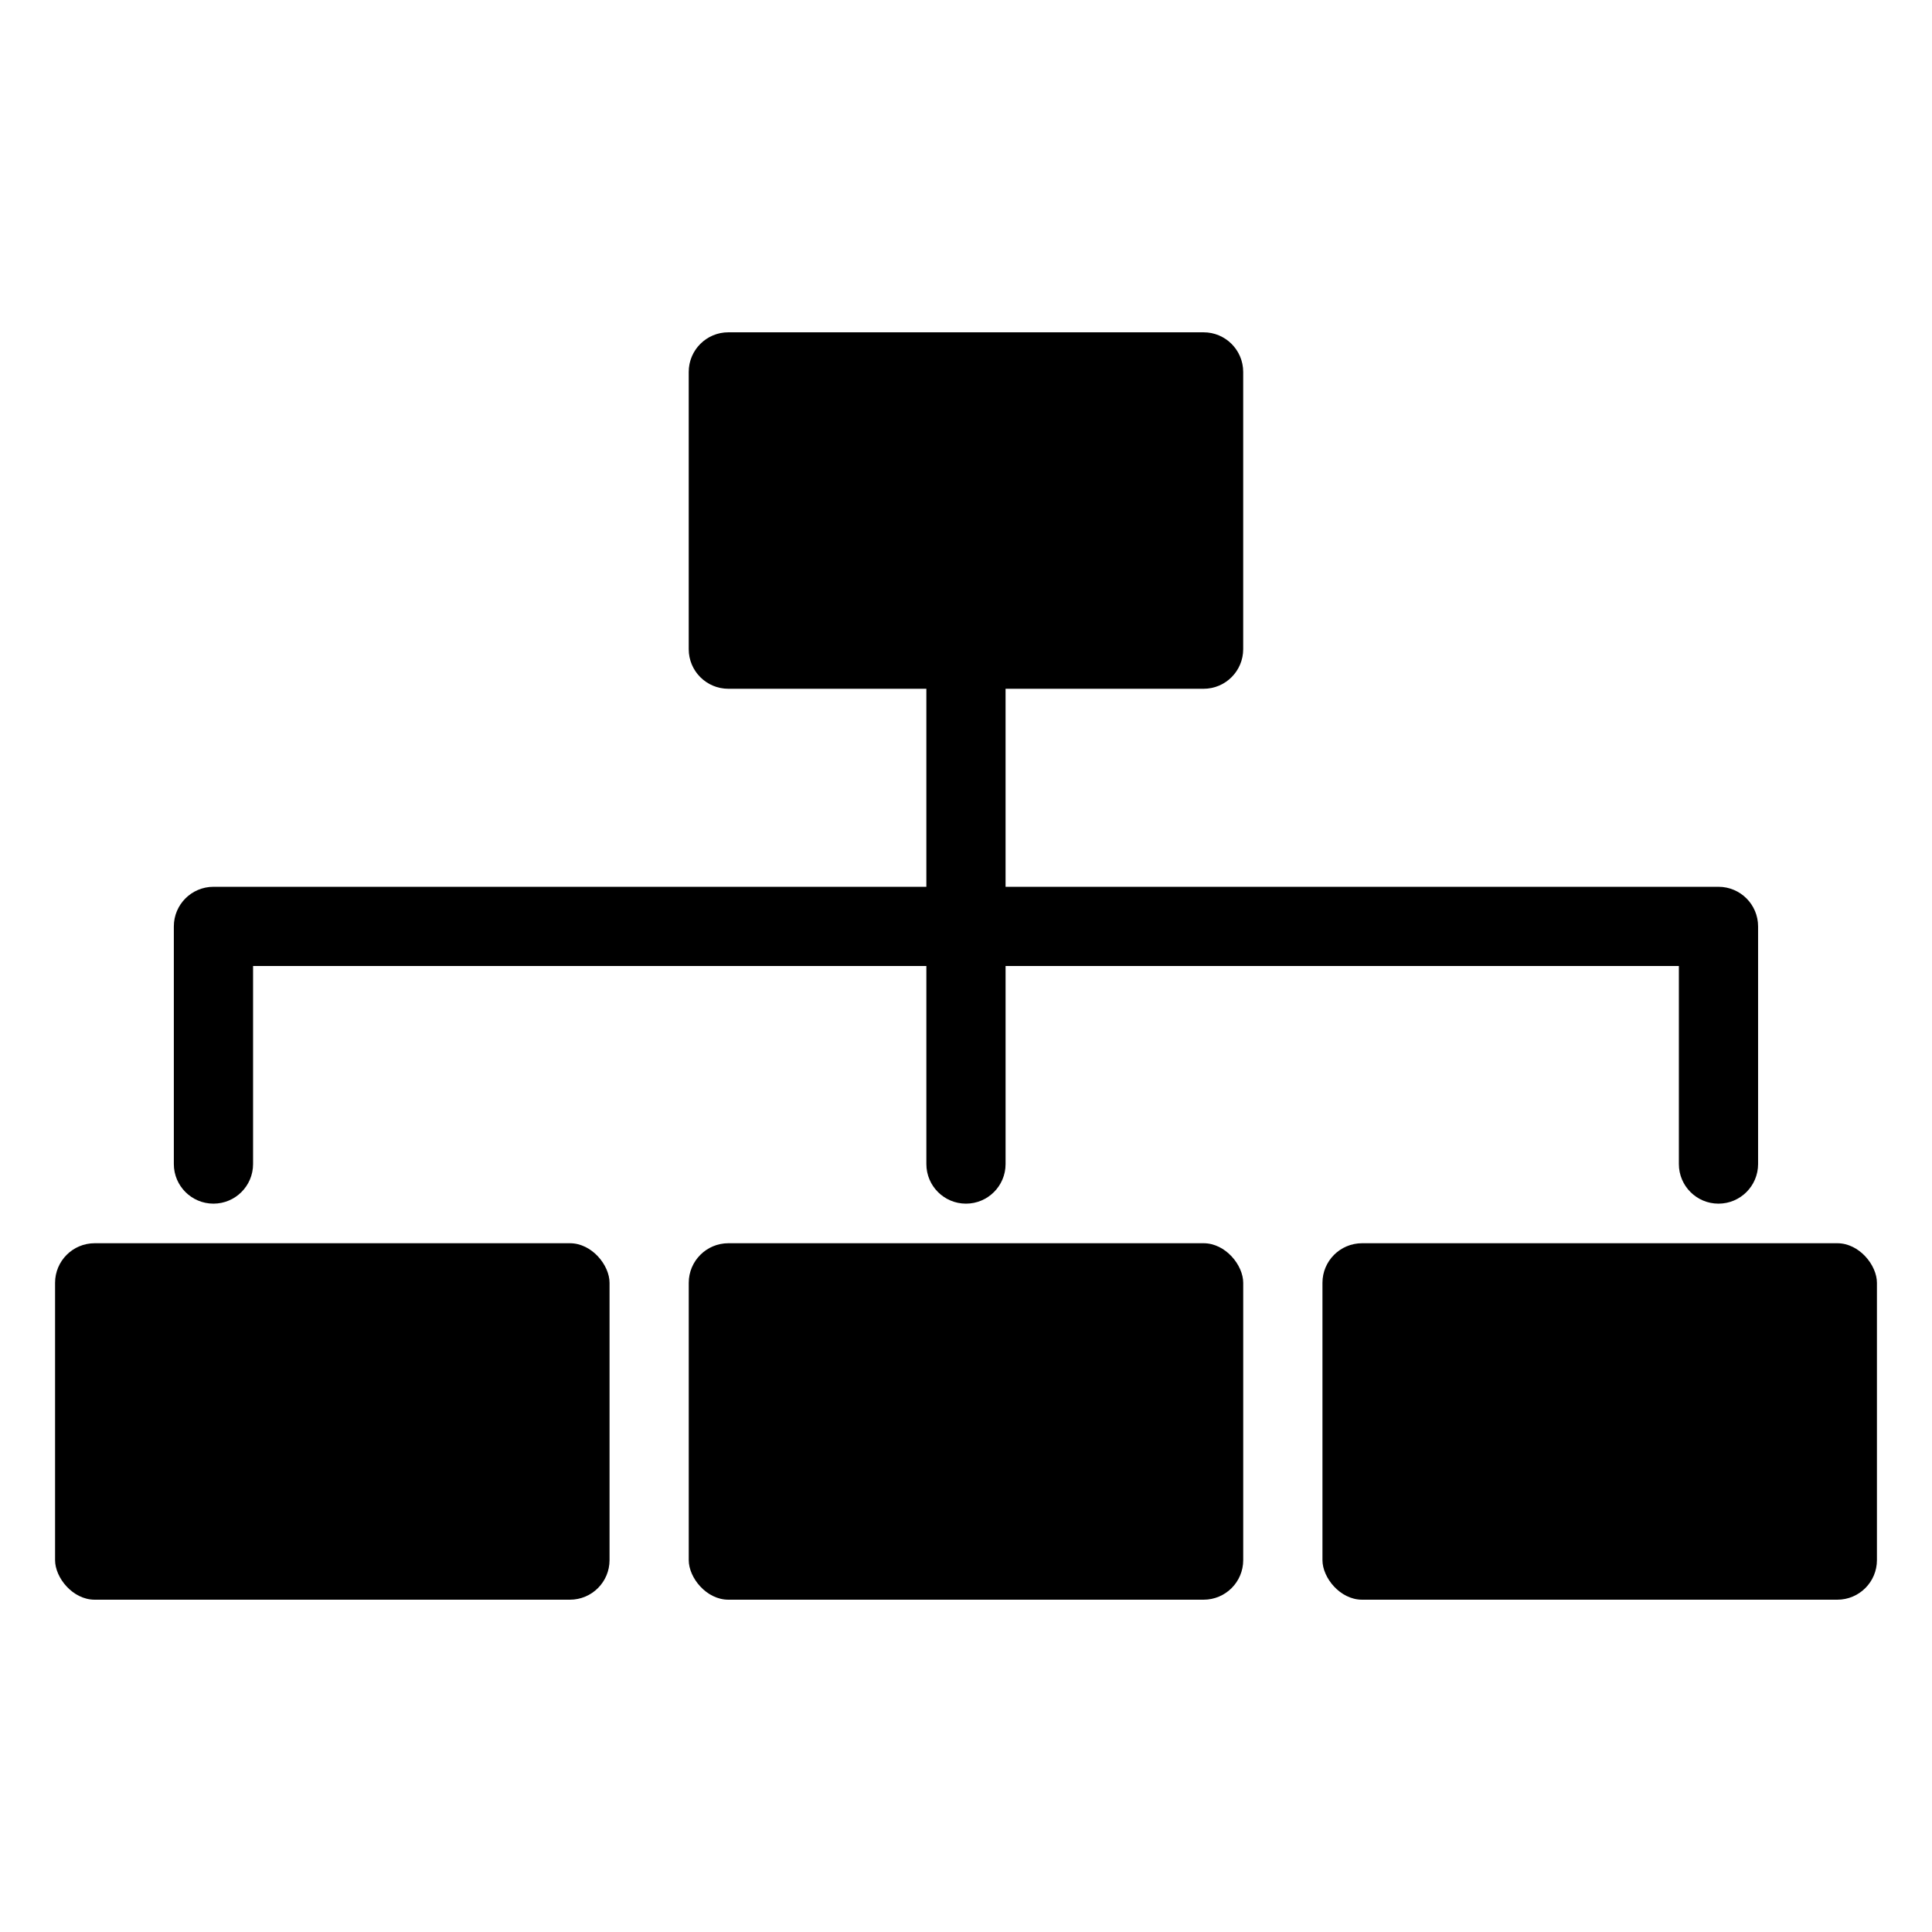
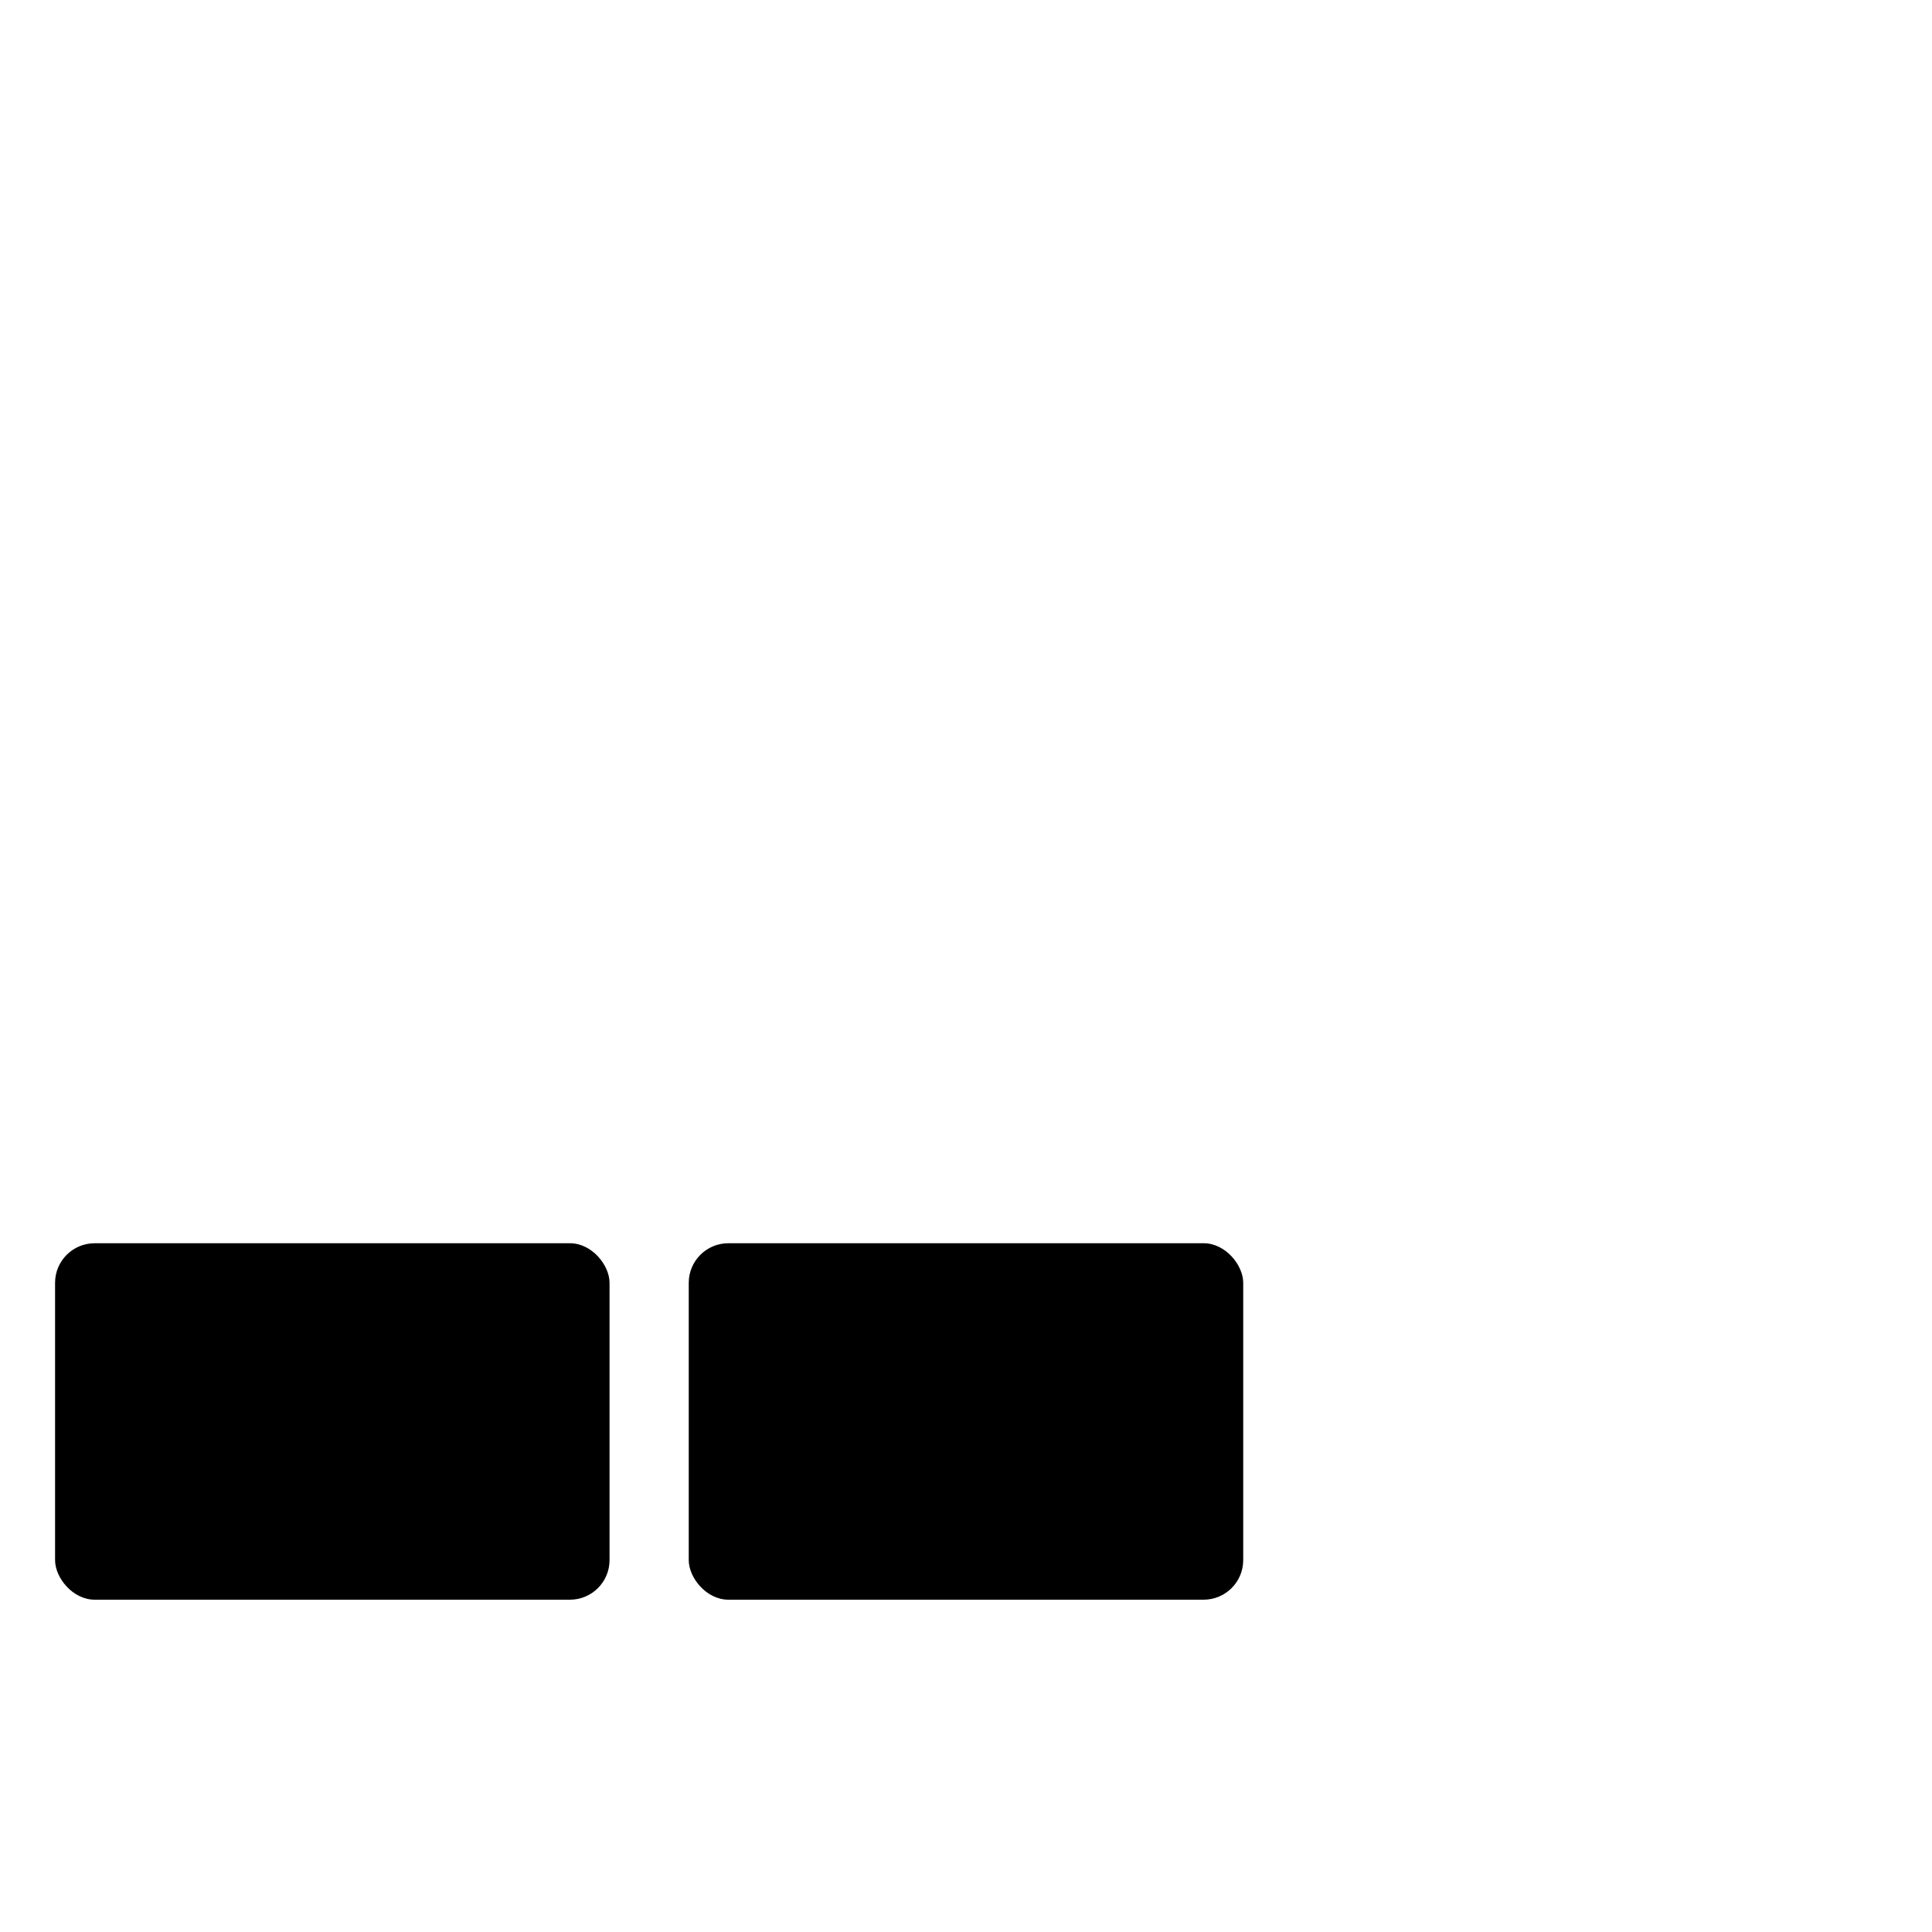
<svg xmlns="http://www.w3.org/2000/svg" fill="#000000" width="800px" height="800px" version="1.1" viewBox="144 144 512 512">
  <g>
    <path d="m169.09 473.47h125.95c5.797 0 10.496 5.797 10.496 10.496v73.473c0 5.797-4.699 10.496-10.496 10.496h-125.95c-5.797 0-10.496-5.797-10.496-10.496v-73.473c0-5.797 4.699-10.496 10.496-10.496z" />
    <path d="m337.02 473.47h125.95c5.797 0 10.496 5.797 10.496 10.496v73.473c0 5.797-4.699 10.496-10.496 10.496h-125.95c-5.797 0-10.496-5.797-10.496-10.496v-73.473c0-5.797 4.699-10.496 10.496-10.496z" />
-     <path d="m504.96 473.47h125.95c5.797 0 10.496 5.797 10.496 10.496v73.473c0 5.797-4.699 10.496-10.496 10.496h-125.95c-5.797 0-10.496-5.797-10.496-10.496v-73.473c0-5.797 4.699-10.496 10.496-10.496z" />
-     <path d="m200.57 462.98c5.797-0.004 10.496-4.703 10.496-10.496v-52.48h178.43v52.48c0 5.797 4.699 10.496 10.496 10.496s10.496-4.699 10.496-10.496v-52.48h178.43v52.48c0 5.797 4.699 10.496 10.496 10.496s10.496-4.699 10.496-10.496v-62.977c0-5.797-4.699-10.496-10.496-10.496h-188.93v-52.48h52.48c5.793 0 10.492-4.699 10.496-10.496v-73.473c-0.004-5.797-4.703-10.496-10.496-10.496h-125.95c-5.797 0-10.496 4.699-10.496 10.496v73.473c0 5.797 4.699 10.496 10.496 10.496h52.48v52.48h-188.93c-5.797 0-10.496 4.699-10.496 10.496v62.977c0 5.793 4.699 10.492 10.496 10.496z" />
  </g>
</svg>